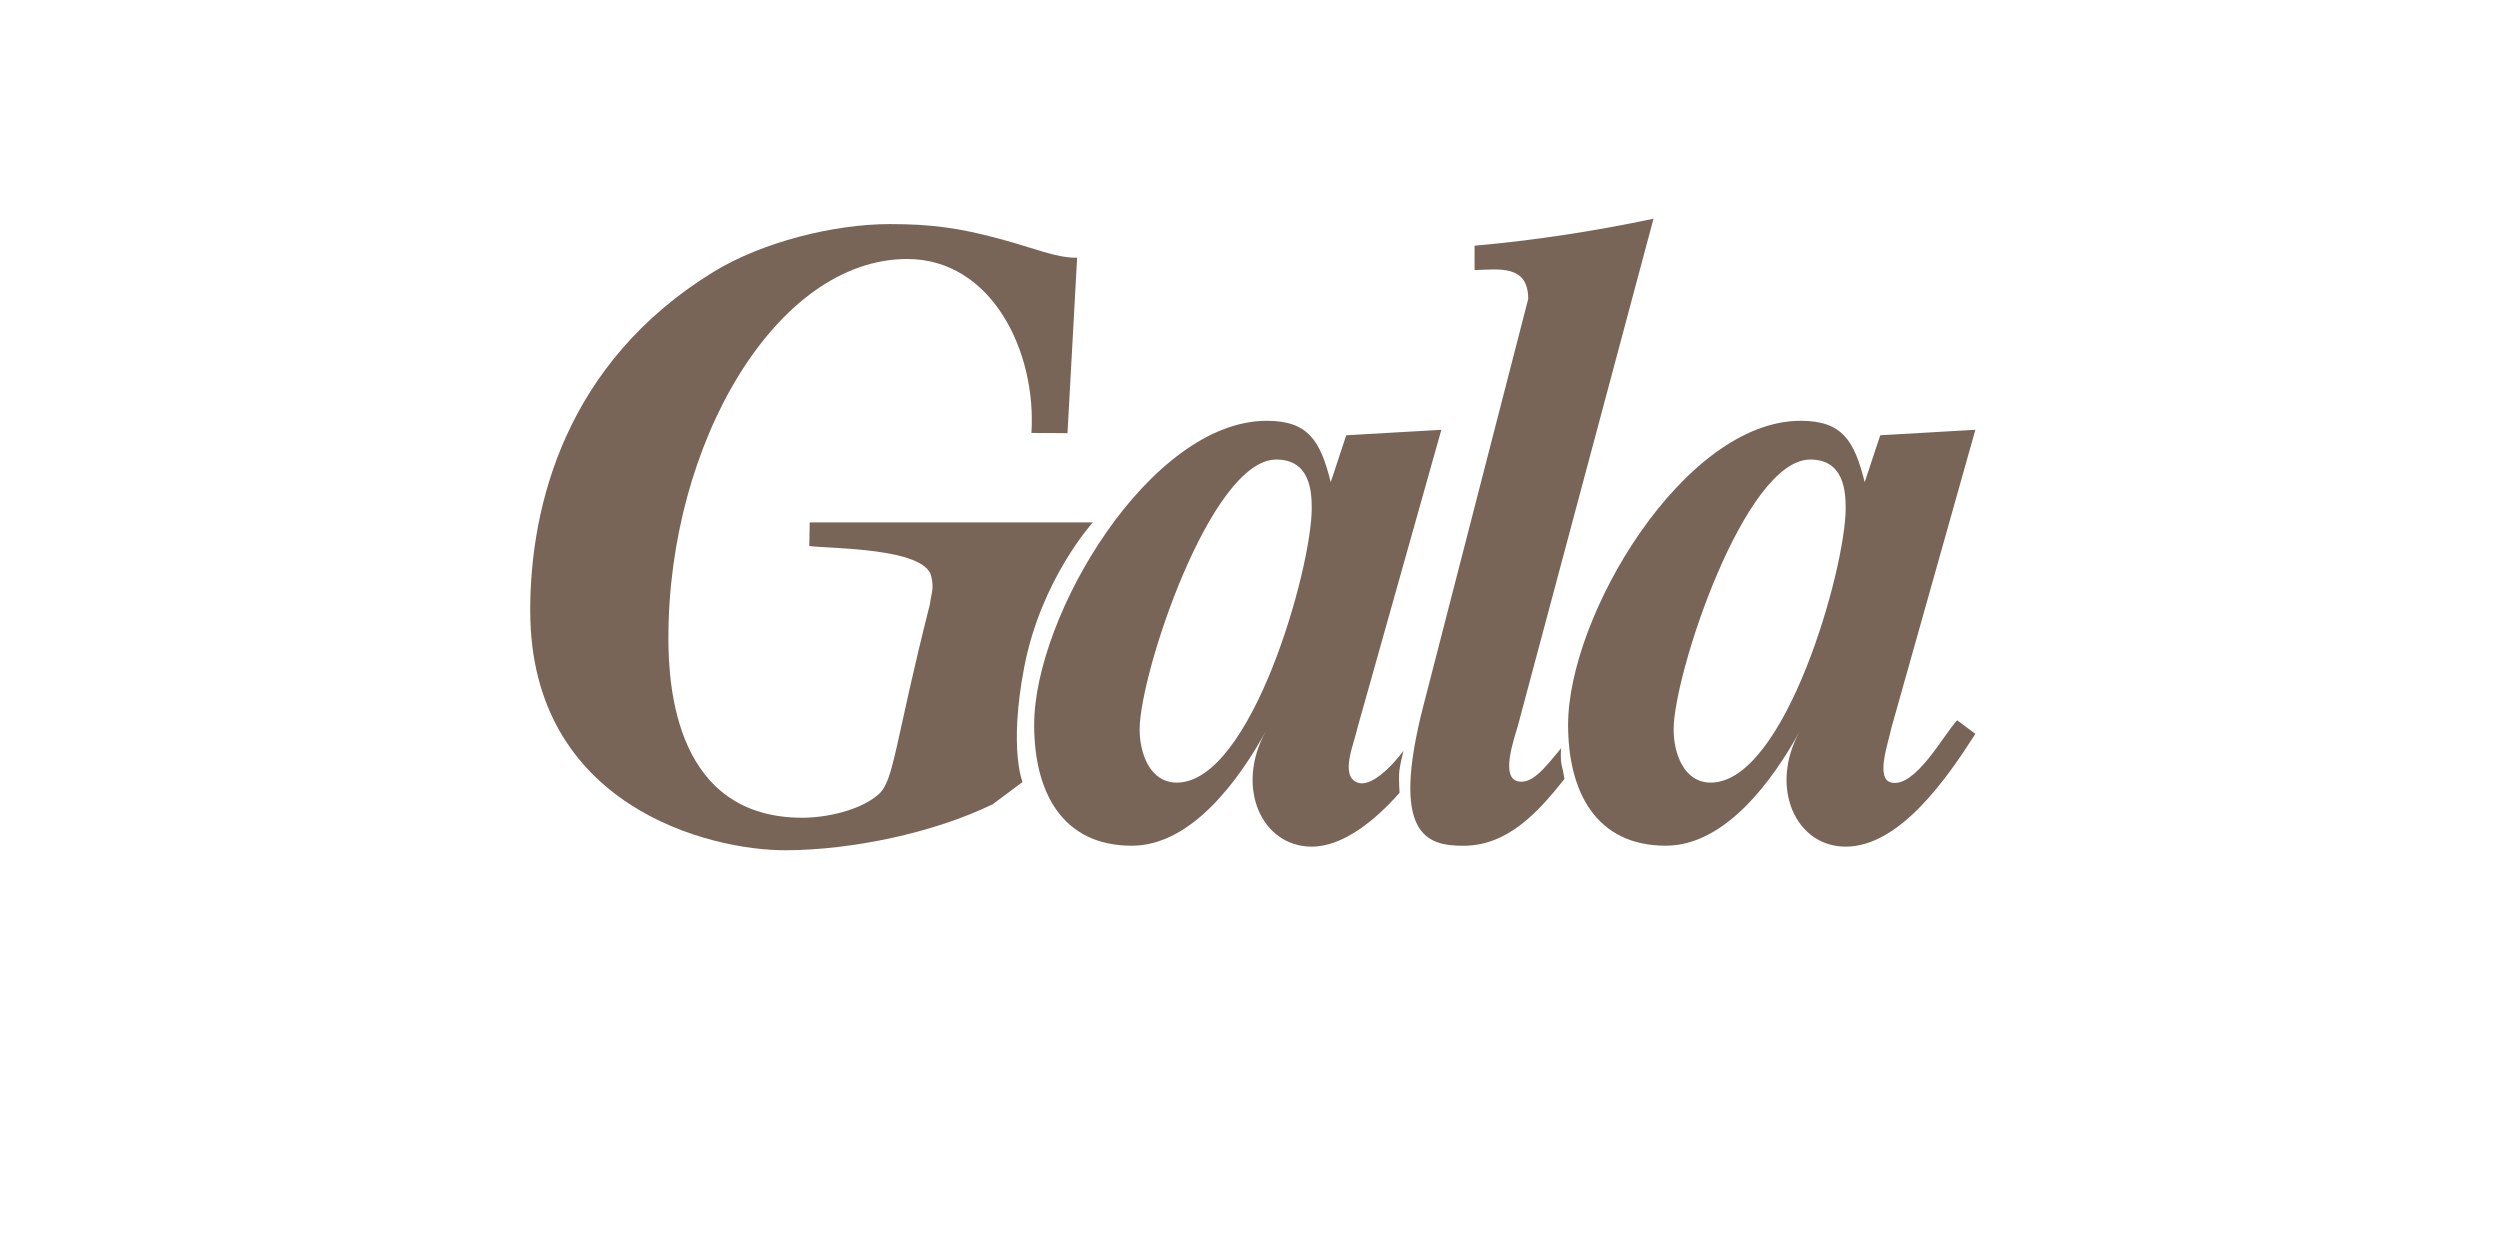
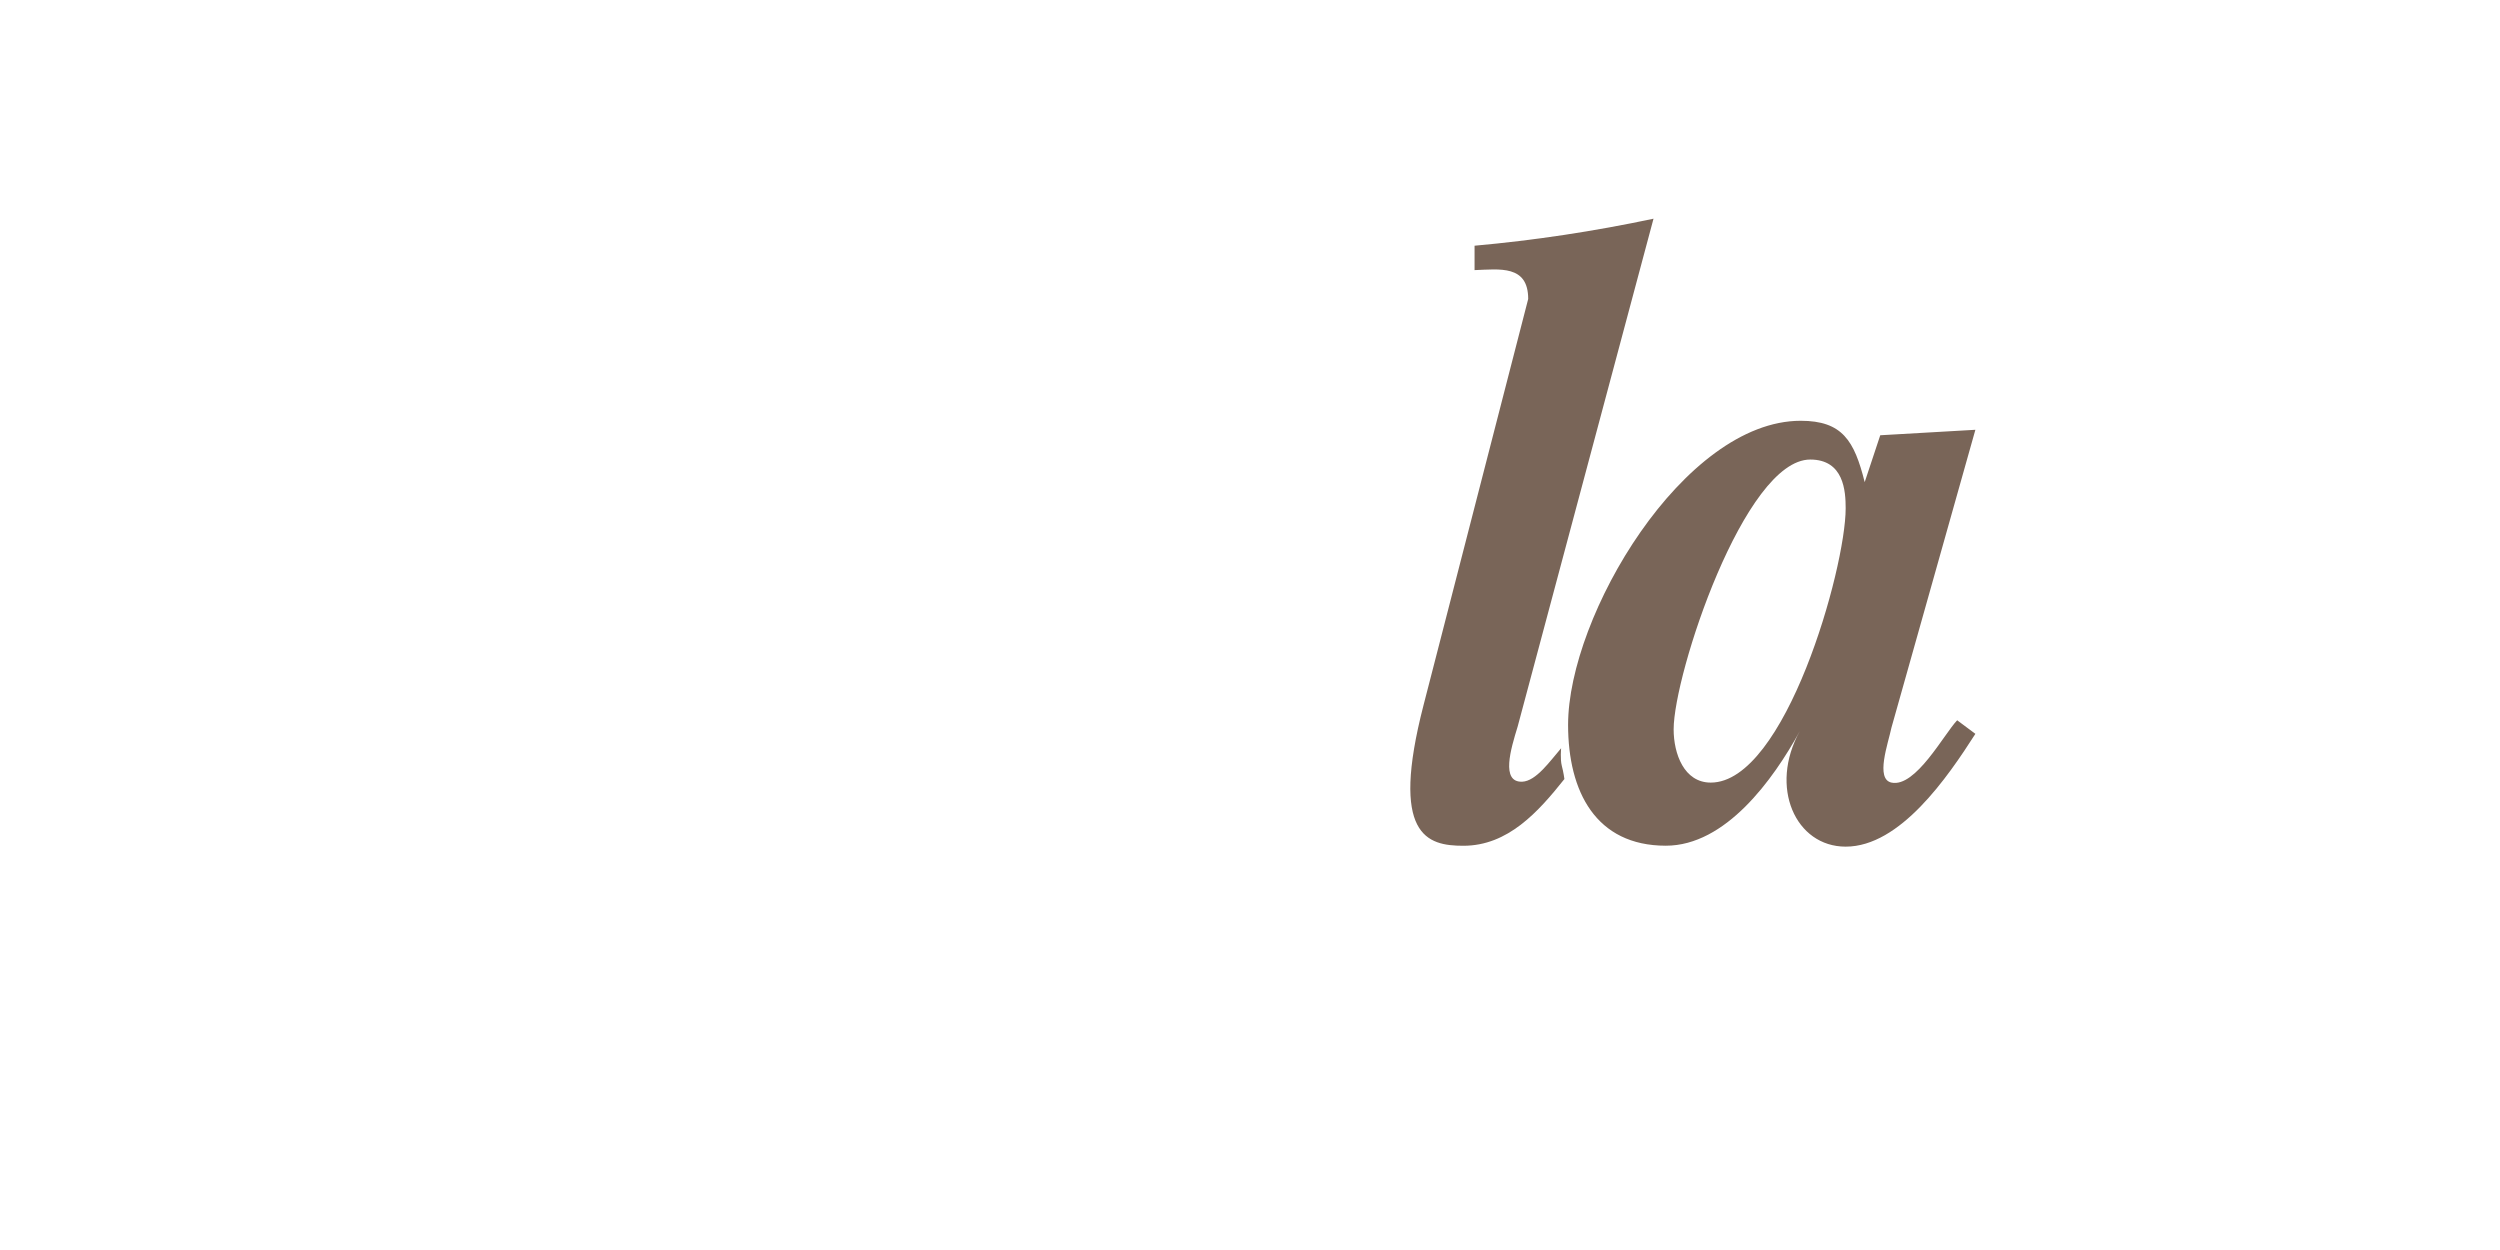
<svg xmlns="http://www.w3.org/2000/svg" width="100%" height="100%" viewBox="0 0 200 100" version="1.1" xml:space="preserve" style="fill-rule:evenodd;clip-rule:evenodd;stroke-linejoin:round;stroke-miterlimit:2;">
  <g transform="matrix(0.925,0,0,0.917,35.563,10.543)">
    <path d="M96.57,53.78C95.621,54.882 94.414,56.655 93.195,56.7C91.343,56.759 92.211,53.855 92.808,51.898L104.56,7.582C99.408,8.685 94.242,9.472 89.083,9.939L89.083,12.068C91.255,11.991 93.722,11.6 93.722,14.584L84.673,50.009C81.751,61.42 84.972,62.288 88.114,62.288C91.979,62.288 94.596,59.327 96.854,56.466C96.854,56.466 96.776,55.867 96.627,55.306C96.482,54.743 96.57,53.78 96.57,53.78" fill="#796558" />
  </g>
  <g transform="matrix(0.925,0,0,0.917,35.563,10.543)">
    <path d="M125.141,56.777C123.731,56.474 124.846,53.387 125.141,51.974L132.397,25.998L124.17,26.475L122.824,30.566C121.928,26.943 120.885,25.212 117.289,25.212C107.195,25.212 97.172,42.216 97.172,51.741C97.172,57.564 99.574,62.283 105.625,62.283C110.787,62.283 114.902,56.543 117.215,52.286C114.524,57.168 116.842,62.365 121.18,62.365C125.893,62.365 130,56.303 132.397,52.524L130.823,51.34C129.697,52.524 127.232,57.227 125.141,56.777M109.512,56.777C107.196,56.777 106.301,54.256 106.301,52.132C106.301,47.331 112.432,28.594 118.115,28.594C121.027,28.594 121.179,31.353 121.179,32.846C121.18,38.121 115.943,56.777 109.512,56.777" fill="#796558" />
  </g>
  <g transform="matrix(0.925,0,0,0.917,35.563,10.543)">
-     <path d="M82.934,54.009C81.819,55.508 80.082,57.2 78.963,56.778C77.401,56.183 78.67,53.388 78.963,51.975L86.211,25.999L77.984,26.476L76.644,30.567C75.751,26.944 74.695,25.213 71.111,25.213C61.017,25.213 50.994,42.217 50.994,51.742C50.994,57.565 53.39,62.284 59.444,62.284C64.601,62.284 68.715,56.544 71.038,52.287C68.343,57.168 70.664,62.365 75,62.365C77.703,62.365 80.494,60.075 82.598,57.663C82.598,57.663 82.522,56.614 82.561,55.966C82.594,55.309 82.934,54.009 82.934,54.009M63.334,56.777C61.017,56.777 60.117,54.256 60.117,52.132C60.117,47.331 66.25,28.594 71.936,28.594C74.85,28.594 75,31.353 75,32.846C75,38.121 69.767,56.777 63.334,56.777" fill="#796558" />
-   </g>
+     </g>
  <g transform="matrix(0.925,0,0,0.917,35.563,10.543)">
-     <path d="M56.072,34.076L31.581,34.076L31.545,36.141C33.342,36.374 41.464,36.28 42.087,38.745C42.373,39.901 42.06,40.396 41.986,41.183C38.922,53.381 38.89,56.618 37.538,57.8C35.967,59.214 32.977,59.843 30.959,59.843C20.042,59.843 19.361,48.549 19.361,44.14C19.361,27.14 28.715,11.099 40.007,11.099C47.339,11.099 51.209,19.185 50.757,26.272L53.877,26.294L54.71,10.986C52.89,11.017 50.998,10.14 47.908,9.312C44.491,8.389 42.099,8.052 38.511,8.052C33.654,8.052 27.442,9.631 23.259,12.223C10.547,20.095 7.391,32.51 7.411,41.824C7.438,58.796 22.827,62.711 29.544,62.68C35.22,62.654 42.253,61.186 47.408,58.667L49.989,56.728C49.989,56.728 48.792,53.831 50.128,46.743C51.583,39.044 56.072,34.076 56.072,34.076" fill="#796558" />
-   </g>
+     </g>
</svg>